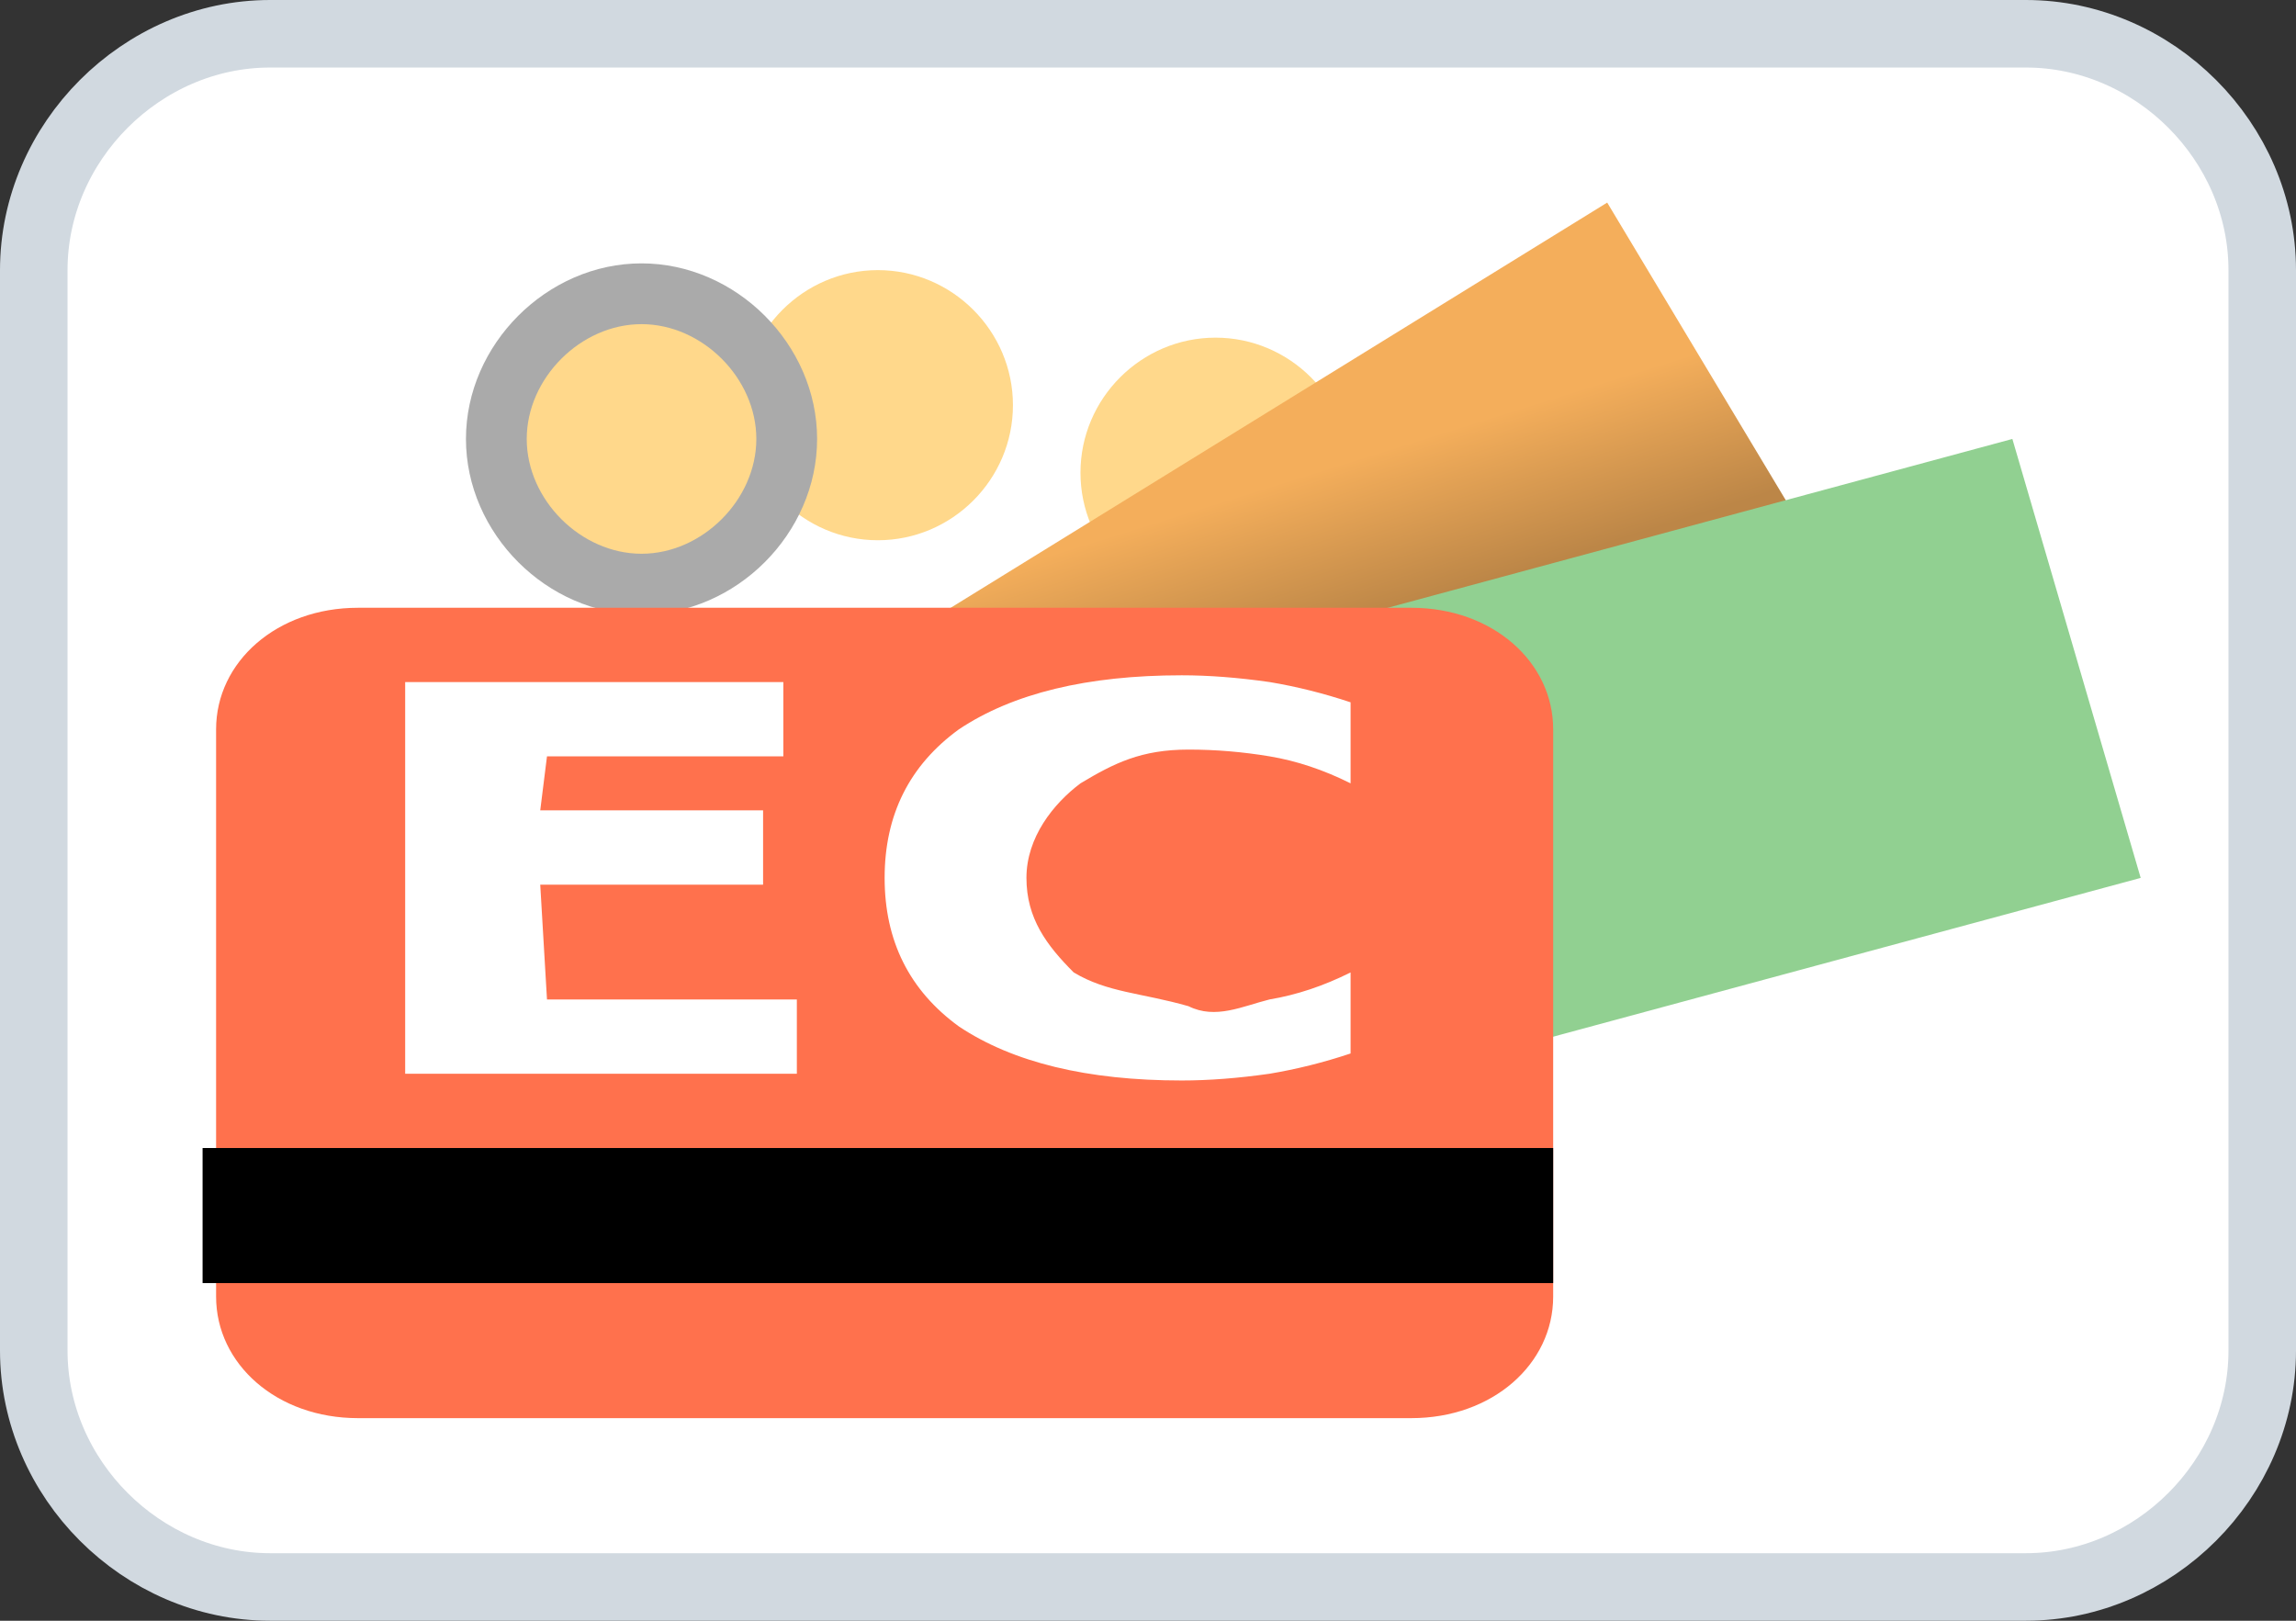
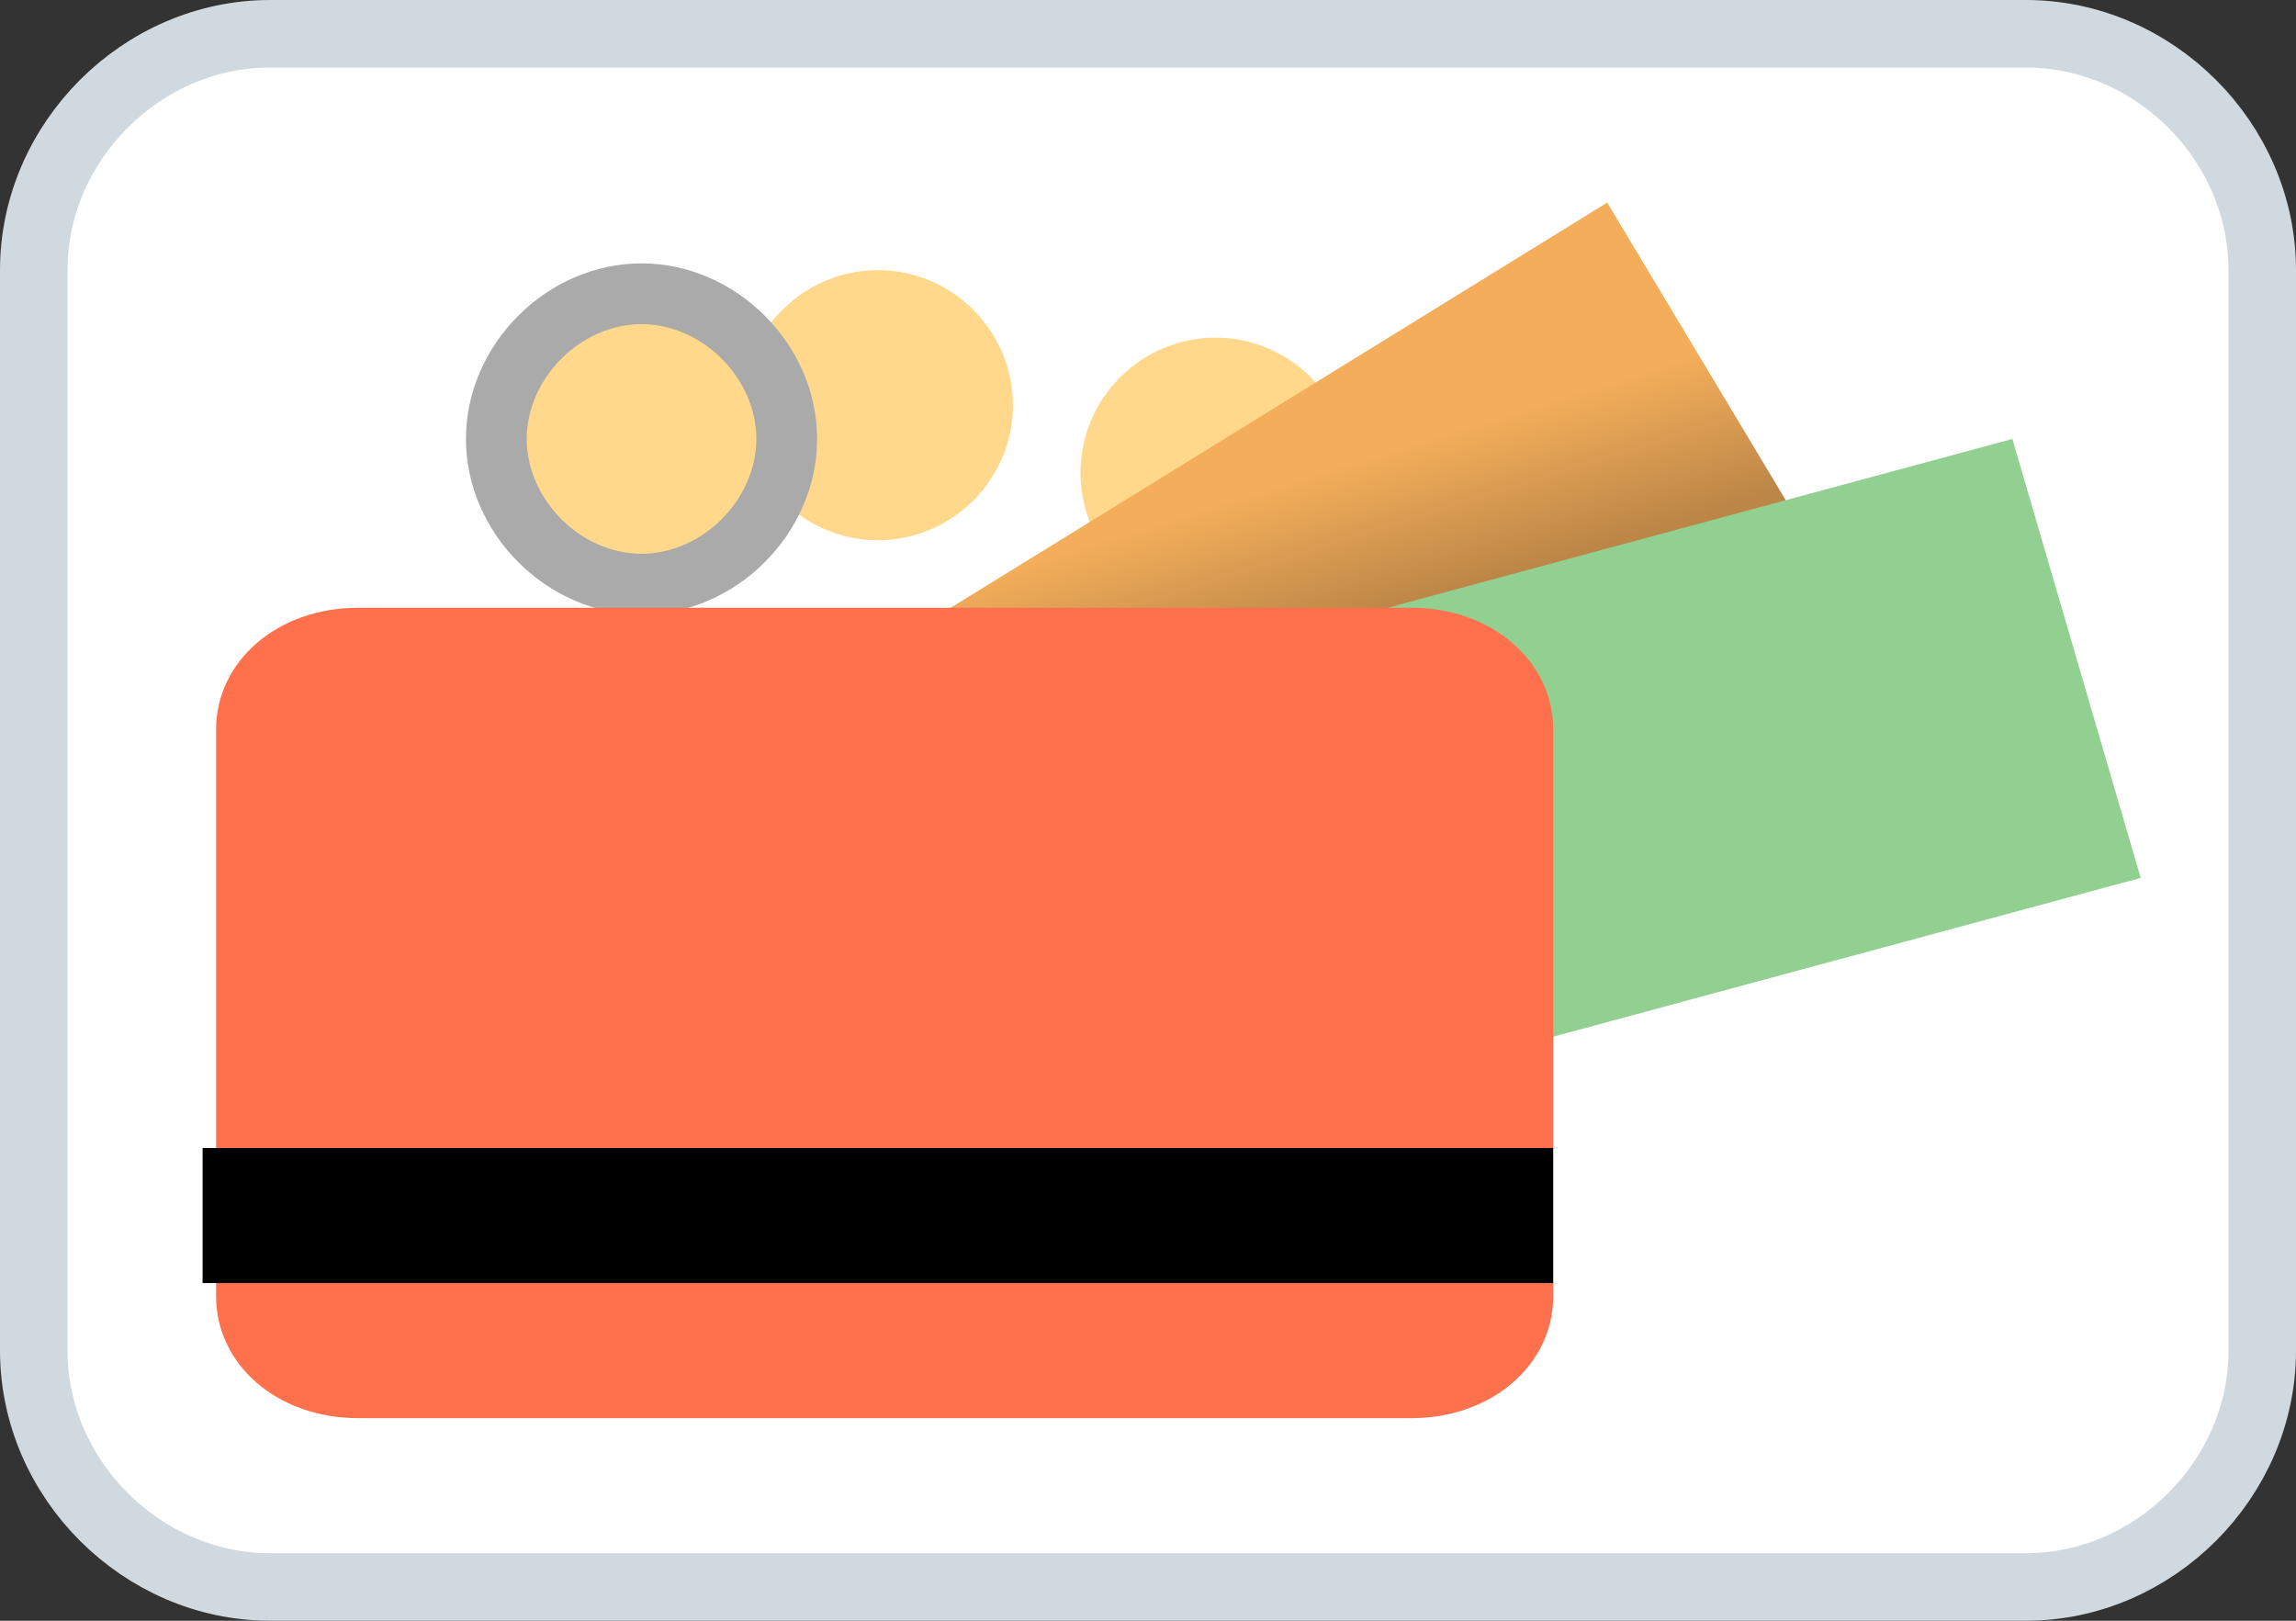
<svg xmlns="http://www.w3.org/2000/svg" version="1.2" viewBox="0 0 34 24" width="34" height="24">
  <rect x="0" y="0" width="34" height="24" fill="#333333" stroke="none" />
  <defs>
    <linearGradient id="P" gradientUnits="userSpaceOnUse" />
    <linearGradient id="g1" x2="1" href="#P" gradientTransform="matrix(5.297,17.125,-26.43,8.176,13.953,1.911)">
      <stop offset="0" stop-color="#f4ae5b" />
      <stop stop-color="#f4ae5b" />
      <stop offset=".36" stop-color="#f4ae5b" />
      <stop offset=".49" stop-color="#bc8647" />
      <stop offset="1" stop-color="#bc8647" />
    </linearGradient>
  </defs>
  <style>.a{fill:#fff;stroke:#d1d9e0}.b{fill:#ffd88b}.c{fill:url(#g1)}.d{fill:#aaa}.e{fill:#91d091}.f{fill:#ff714d}.g{fill:#fff}</style>
  <path class="a" d="m4 0.5h26c1.9 0 3.5 1.6 3.5 3.5v16c0 1.9-1.6 3.5-3.5 3.5h-26c-1.9 0-3.5-1.6-3.5-3.5v-16c0-1.9 1.6-3.5 3.5-3.5z" />
  <path class="b" d="m18 9c-1.1 0-2-0.9-2-2 0-1.1 0.9-2 2-2 1.1 0 2 0.9 2 2 0 1.1-0.9 2-2 2z" />
  <path class="c" d="m23.8 3l3.6 6-12.7 7.8-3.7-5.9z" />
  <path class="b" d="m13 8c-1.1 0-2-0.9-2-2 0-1.1 0.9-2 2-2 1.1 0 2 0.9 2 2 0 1.1-0.9 2-2 2z" />
  <path class="d" d="m9.5 9.1c-1.4 0-2.6-1.2-2.6-2.6 0-1.4 1.2-2.6 2.6-2.6 1.4 0 2.6 1.2 2.6 2.6 0 1.4-1.2 2.6-2.6 2.6z" />
  <path class="b" d="m9.5 8.2c-0.9 0-1.7-0.8-1.7-1.7 0-0.9 0.8-1.7 1.7-1.7 0.9 0 1.7 0.8 1.7 1.7 0 0.9-0.8 1.7-1.7 1.7z" />
-   <path class="e" d="m29.8 6.5l1.9 6.5-14.8 4-1.9-6.5z" />
+   <path class="e" d="m29.8 6.5l1.9 6.5-14.8 4-1.9-6.5" />
  <path class="f" d="m5.3 9h15.6c1.2 0 2.1 0.8 2.1 1.8v8.4c0 1-0.9 1.8-2.1 1.8h-15.6c-1.2 0-2.1-0.8-2.1-1.8v-8.4c0-1 0.9-1.8 2.1-1.8z" />
  <path d="m23 17v2h-20v-2z" />
-   <path class="g" d="m6 15.9v-5.8h5.6v1.1h-3.5l-0.1 0.8h3.3v1.1h-3.3l0.1 1.7h3.7v1.1zm14-1.5v1.2q-0.6 0.2-1.2 0.3-0.7 0.1-1.3 0.1-2.1 0-3.3-0.8-1.1-0.8-1.1-2.2 0-1.4 1.1-2.2 1.2-0.8 3.3-0.8 0.6 0 1.3 0.1 0.6 0.1 1.2 0.3v1.2q-0.6-0.3-1.2-0.4-0.6-0.1-1.2-0.1c-0.7 0-1.1 0.2-1.6 0.5-0.4 0.3-0.8 0.8-0.8 1.4 0 0.6 0.3 1 0.7 1.4 0.5 0.3 1 0.3 1.7 0.5 0.4 0.2 0.8 0 1.2-0.1q0.6-0.1 1.2-0.4z" />
</svg>